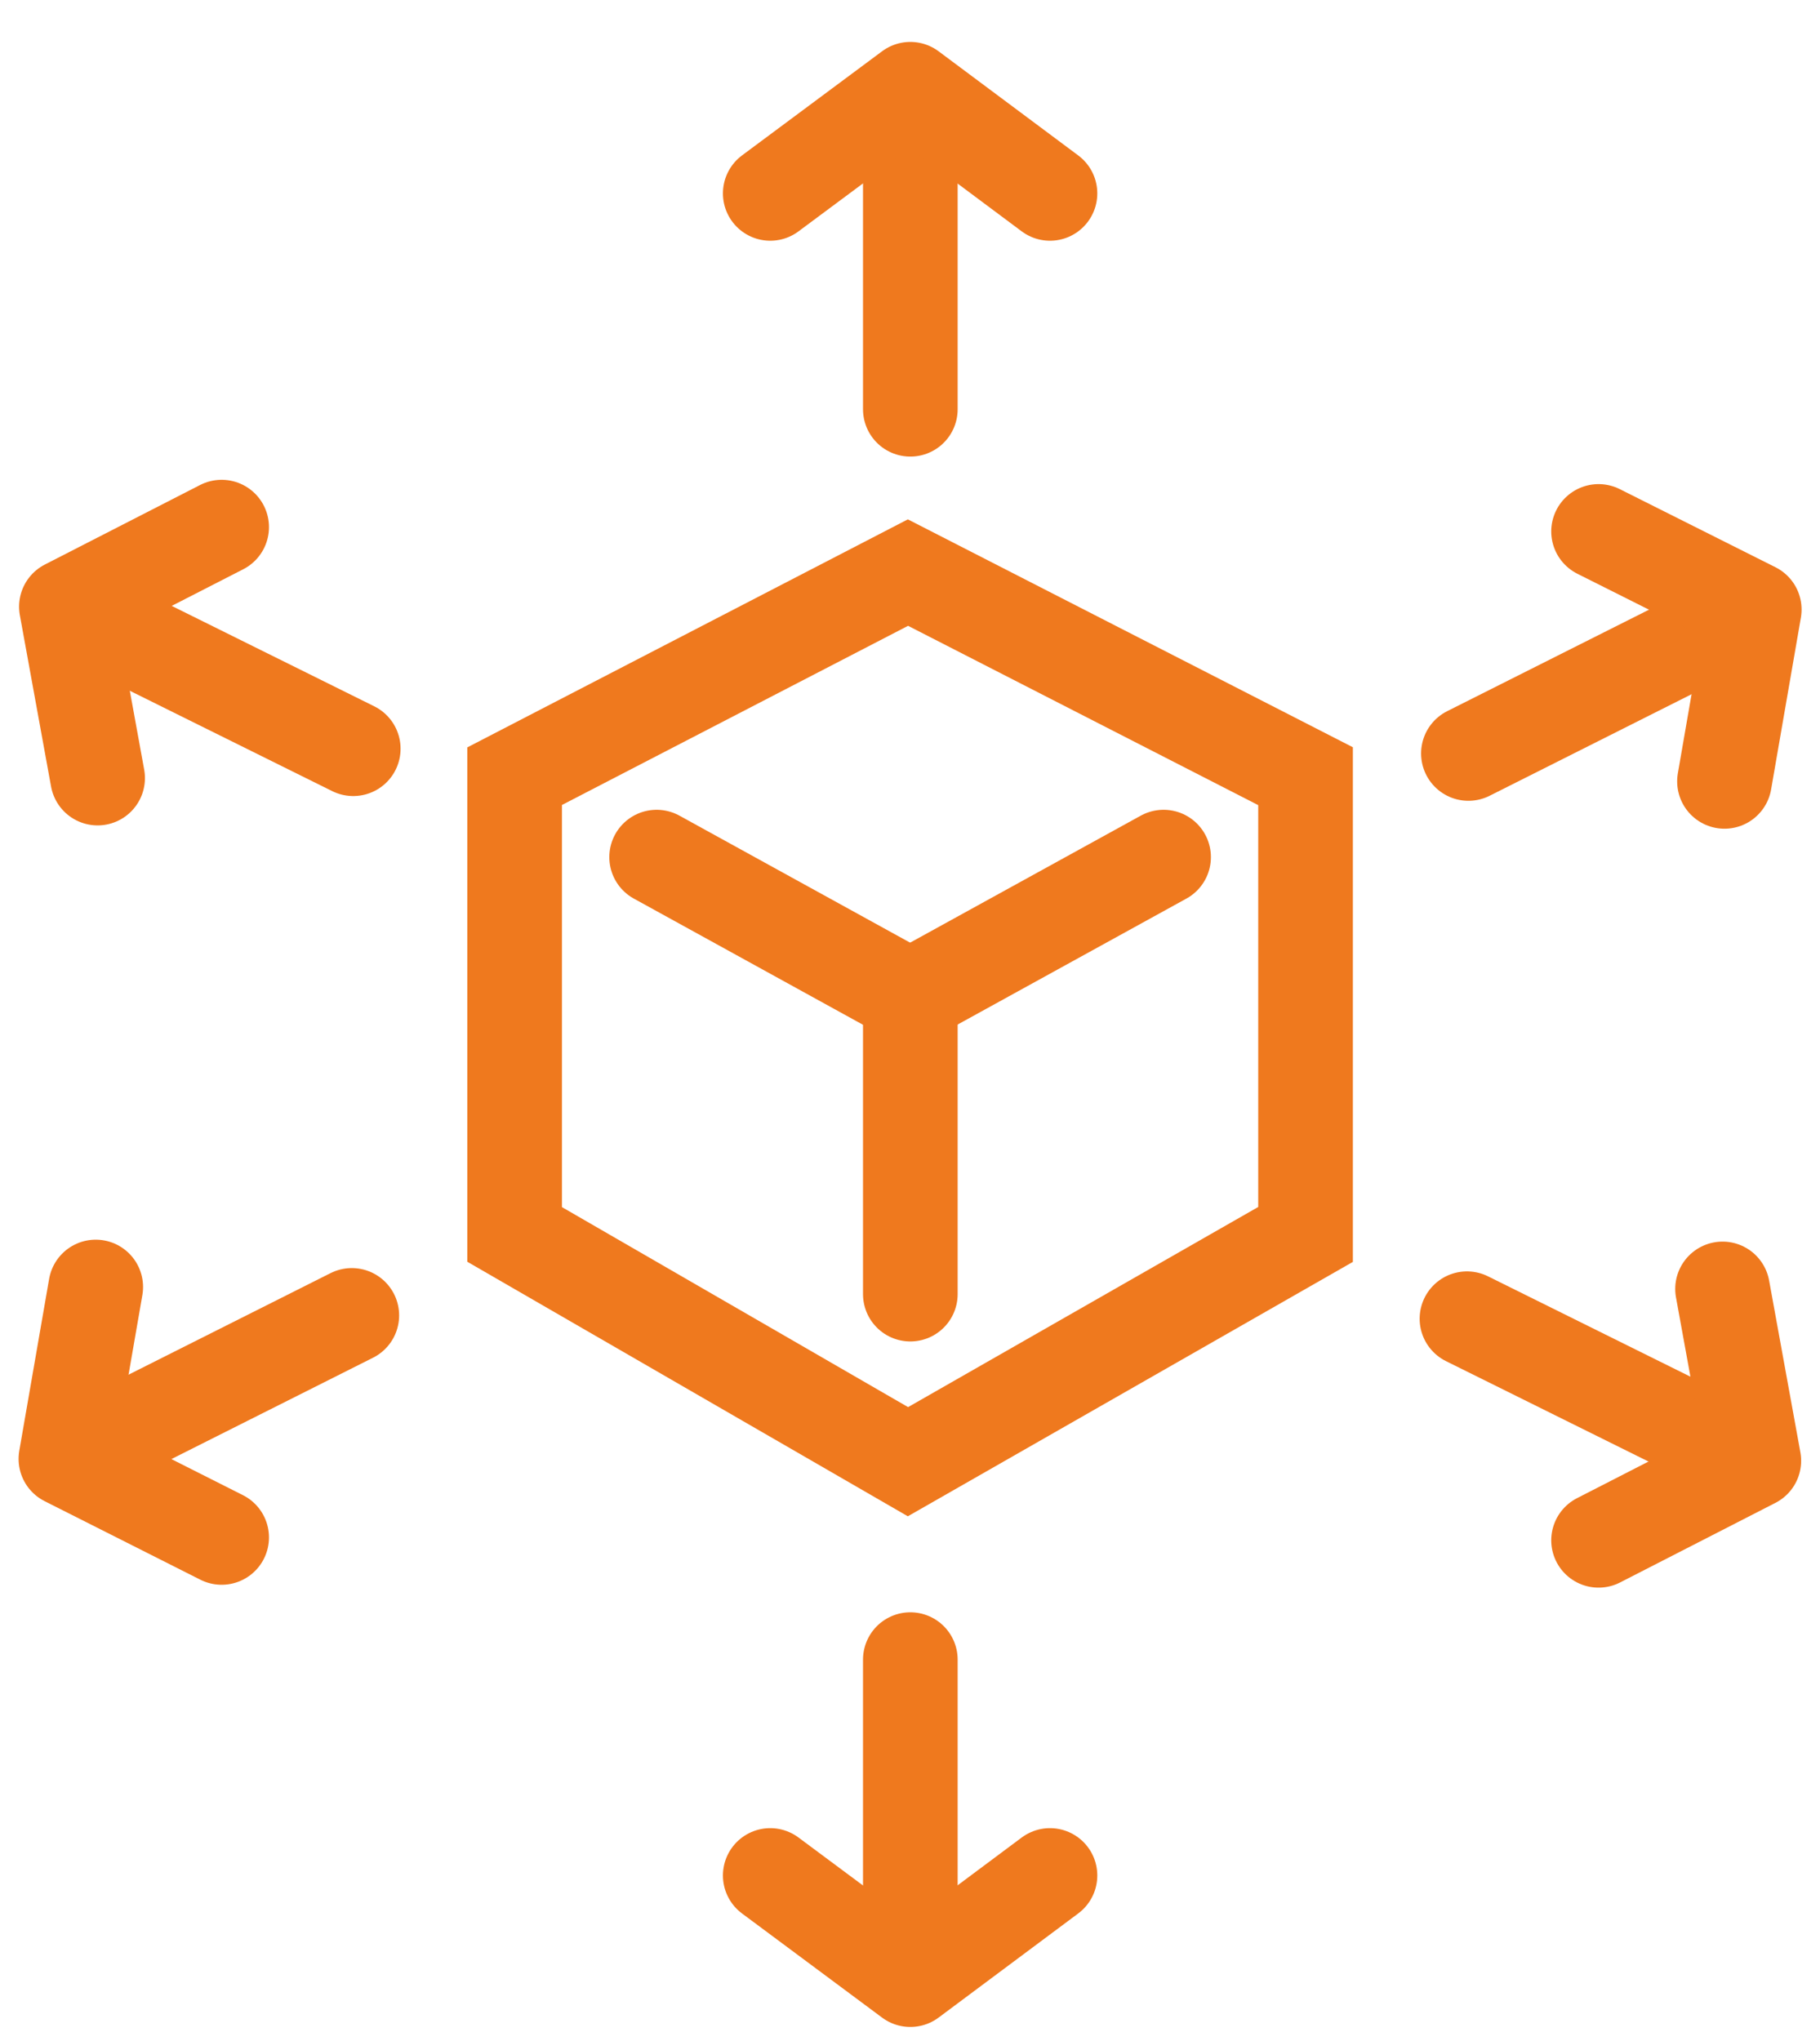
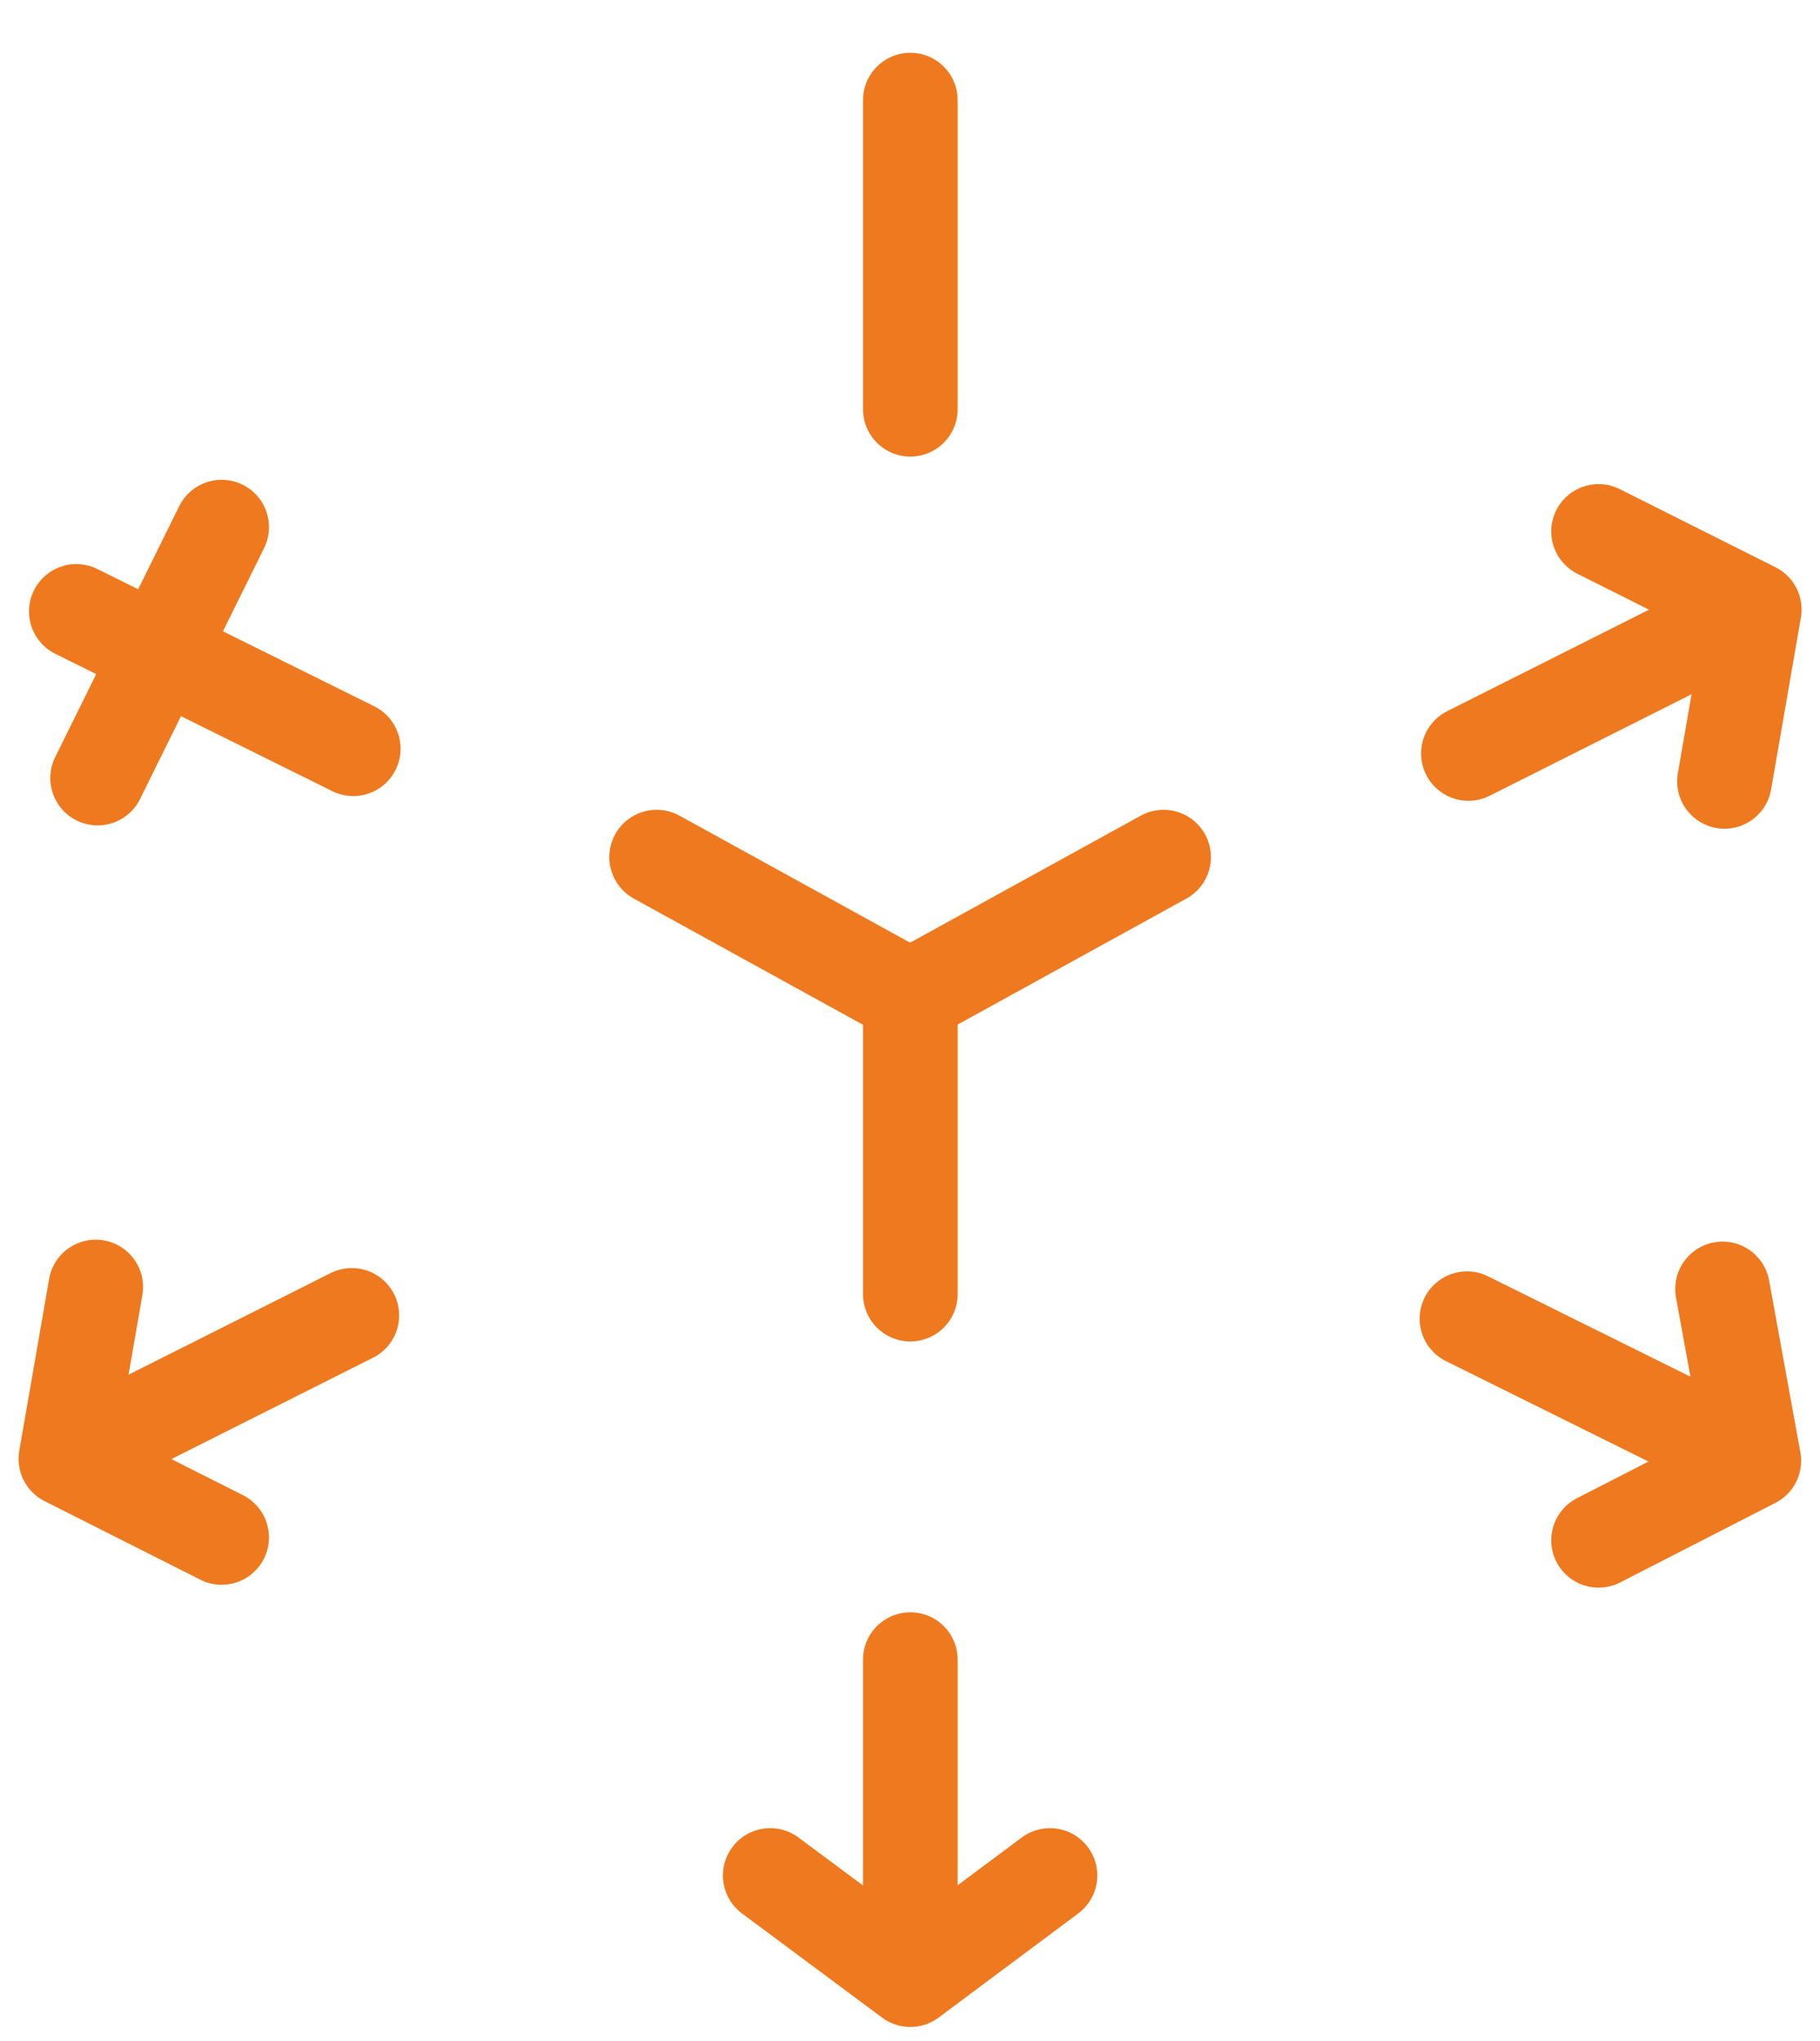
<svg xmlns="http://www.w3.org/2000/svg" width="33" height="37" viewBox="0 0 33 37" fill="none">
  <path d="M16.506 7.419V1.815" stroke="#EF791E" stroke-width="1.716" stroke-linecap="round" stroke-linejoin="round" />
-   <path d="M19.038 3.506L16.506 1.618L13.966 3.506" stroke="#EF791E" stroke-width="1.716" stroke-linecap="round" stroke-linejoin="round" />
  <path d="M16.506 30.086V35.69" stroke="#EF791E" stroke-width="1.716" stroke-linecap="round" stroke-linejoin="round" />
  <path d="M13.966 33.999L16.506 35.887L19.038 33.999" stroke="#EF791E" stroke-width="1.716" stroke-linecap="round" stroke-linejoin="round" />
  <path d="M26.625 13.659L31.628 11.144" stroke="#EF791E" stroke-width="1.716" stroke-linecap="round" stroke-linejoin="round" />
  <path d="M31.268 14.165L31.808 11.05L28.985 9.634" stroke="#EF791E" stroke-width="1.716" stroke-linecap="round" stroke-linejoin="round" />
  <path d="M6.379 23.846L1.375 26.361" stroke="#EF791E" stroke-width="1.716" stroke-linecap="round" stroke-linejoin="round" />
  <path d="M1.736 23.331L1.195 26.447L4.019 27.871" stroke="#EF791E" stroke-width="1.716" stroke-linecap="round" stroke-linejoin="round" />
  <path d="M6.405 13.573L1.384 11.084" stroke="#EF791E" stroke-width="1.716" stroke-linecap="round" stroke-linejoin="round" />
-   <path d="M4.019 9.556L1.204 10.998L1.77 14.105" stroke="#EF791E" stroke-width="1.716" stroke-linecap="round" stroke-linejoin="round" />
+   <path d="M4.019 9.556L1.77 14.105" stroke="#EF791E" stroke-width="1.716" stroke-linecap="round" stroke-linejoin="round" />
  <path d="M26.599 23.906L31.62 26.395" stroke="#EF791E" stroke-width="1.716" stroke-linecap="round" stroke-linejoin="round" />
  <path d="M28.985 27.923L31.8 26.481L31.233 23.366" stroke="#EF791E" stroke-width="1.716" stroke-linecap="round" stroke-linejoin="round" />
-   <path d="M16.463 10.38L9.331 14.071V22.378L16.463 26.498L23.672 22.378V14.071L16.463 10.38Z" stroke="#EF791E" stroke-width="1.716" stroke-miterlimit="10" />
  <path d="M21.098 15.538L16.515 18.061" stroke="#EF791E" stroke-width="1.716" stroke-miterlimit="10" stroke-linecap="round" />
  <path d="M11.906 15.538L16.489 18.061" stroke="#EF791E" stroke-width="1.716" stroke-miterlimit="10" stroke-linecap="round" />
  <path d="M16.506 18.139V23.46" stroke="#EF791E" stroke-width="1.716" stroke-miterlimit="10" stroke-linecap="round" />
</svg>